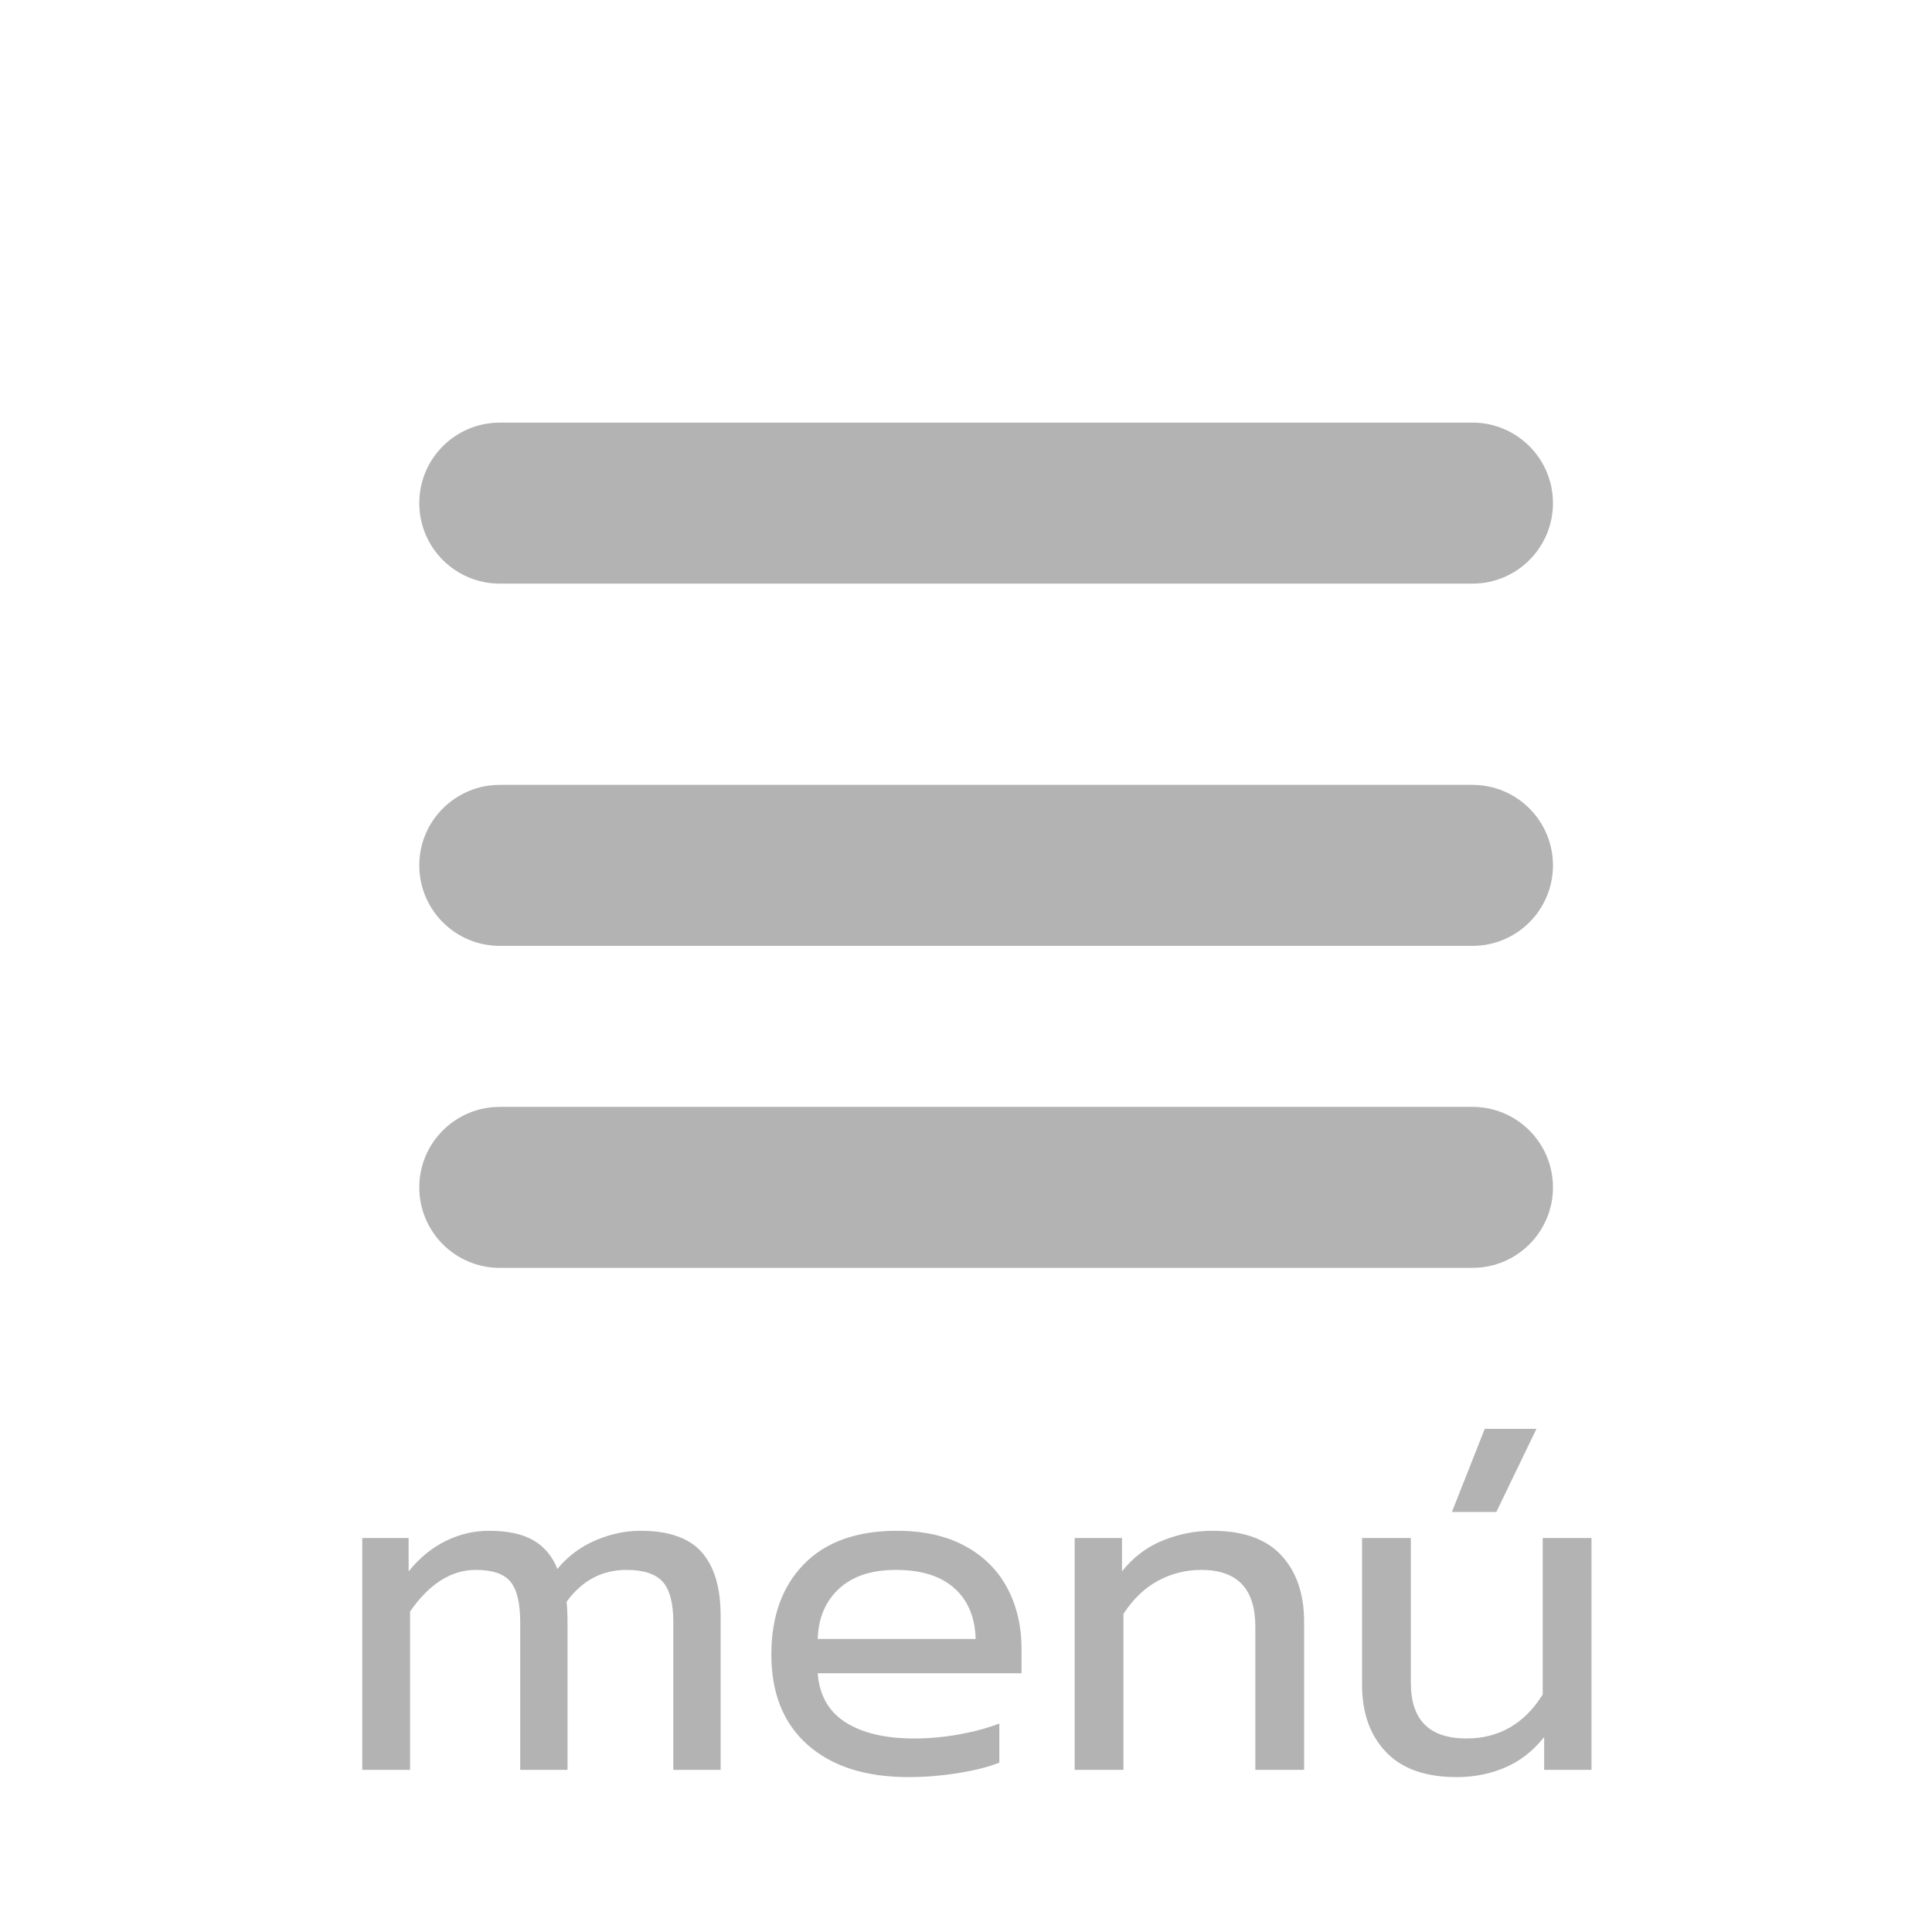
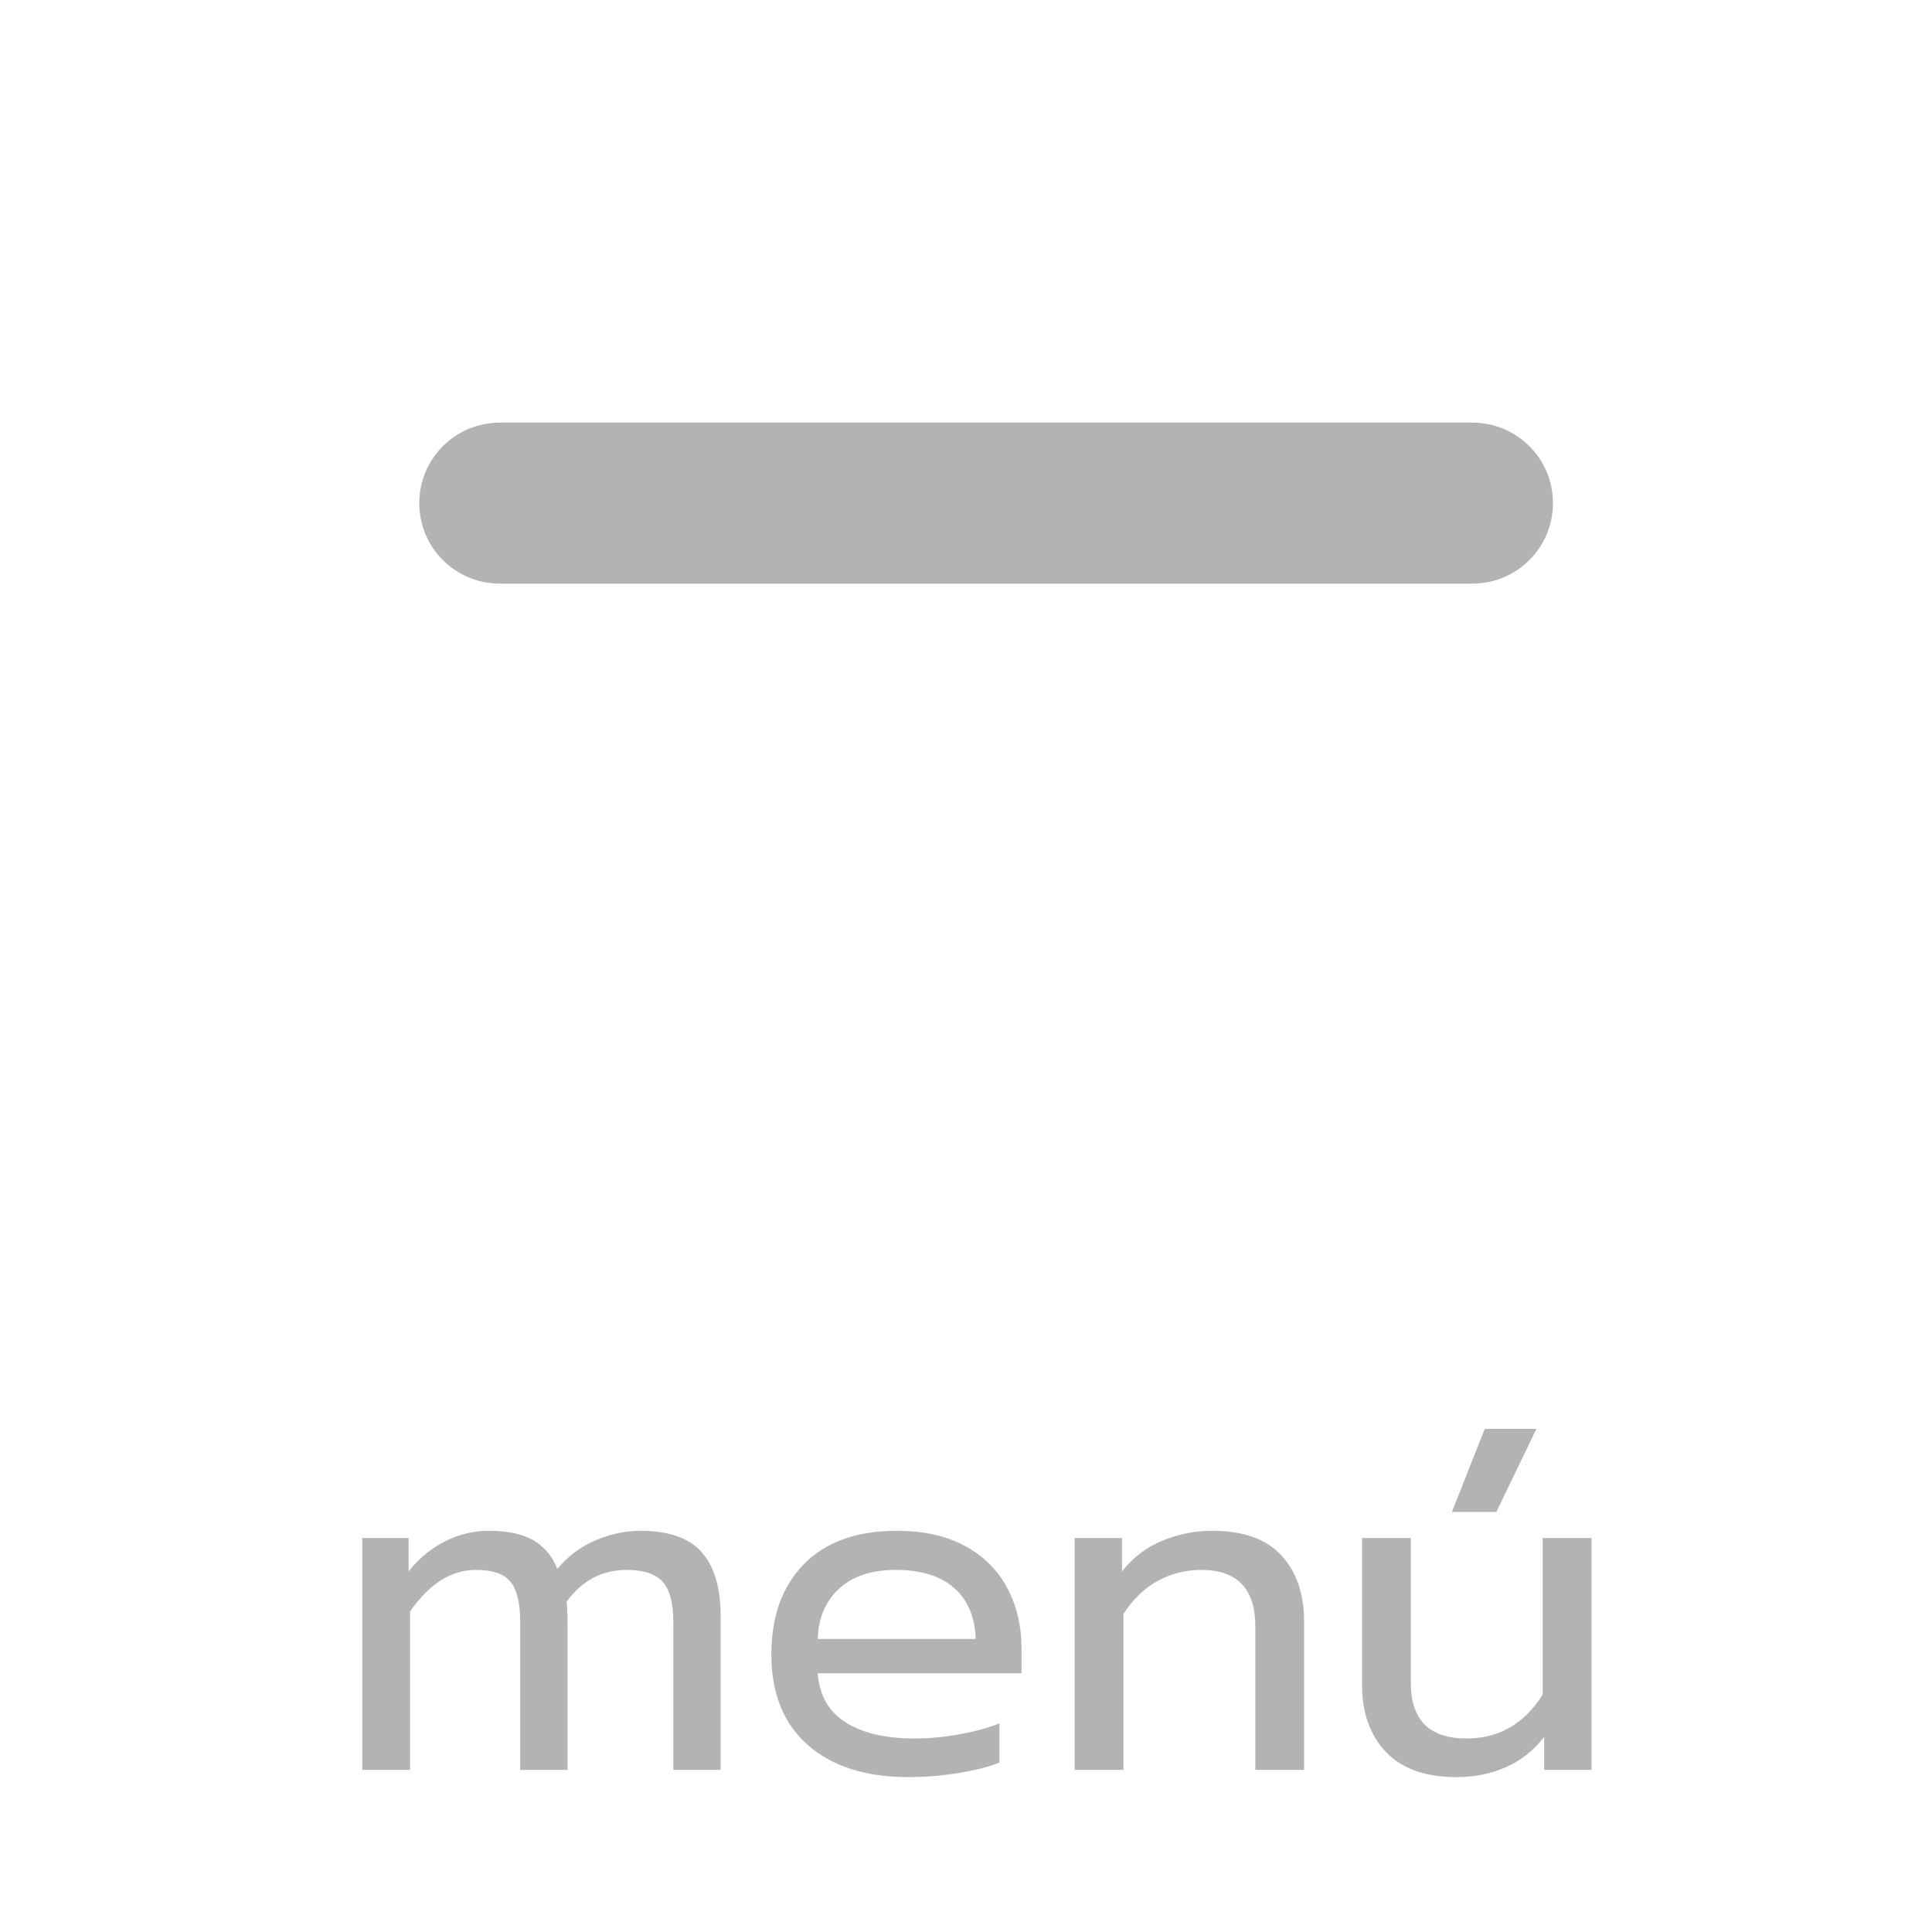
<svg xmlns="http://www.w3.org/2000/svg" width="48px" height="48px" viewBox="0 0 48 48" version="1.1">
  <title>A / 48-icono-menu</title>
  <desc>Created with Sketch.</desc>
  <g id="A-/-48-icono-menu" stroke="none" stroke-width="1" fill="none" fill-rule="evenodd">
    <g id="Group-2">
      <rect id="Rectangle" x="0" y="0" width="48" height="48" />
    </g>
    <g id="Group-4" transform="translate(10, 12)" fill="#B3B3B3" fill-rule="nonzero">
      <path d="M2.417,2.5 L26.583,2.5 C27.688,2.5 28.583,1.605 28.583,0.5 C28.583,-0.605 27.688,-1.5 26.583,-1.5 L2.417,-1.5 C1.312,-1.5 0.417,-0.605 0.417,0.5 C0.417,1.605 1.312,2.5 2.417,2.5 Z" id="Line" />
-       <path d="M2.417,11.5 L26.583,11.5 C27.688,11.5 28.583,10.605 28.583,9.5 C28.583,8.395 27.688,7.5 26.583,7.5 L2.417,7.5 C1.312,7.5 0.417,8.395 0.417,9.5 C0.417,10.605 1.312,11.5 2.417,11.5 Z" id="Line" />
-       <path d="M2.417,19.5 L26.583,19.5 C27.688,19.5 28.583,18.605 28.583,17.5 C28.583,16.395 27.688,15.5 26.583,15.5 L2.417,15.5 C1.312,15.5 0.417,16.395 0.417,17.5 C0.417,18.605 1.312,19.5 2.417,19.5 Z" id="Line" />
    </g>
    <path d="M9,38.212 L10.152,38.212 L10.152,39.04 C10.424,38.704 10.732,38.452 11.076,38.284 C11.42,38.116 11.776,38.032 12.144,38.032 C12.608,38.032 12.976,38.11 13.248,38.266 C13.52,38.422 13.72,38.66 13.848,38.98 C14.104,38.668 14.418,38.432 14.79,38.272 C15.162,38.112 15.536,38.032 15.912,38.032 C16.616,38.032 17.124,38.21 17.436,38.566 C17.748,38.922 17.904,39.448 17.904,40.144 L17.904,43.972 L16.728,43.972 L16.728,40.3 C16.728,39.828 16.64,39.494 16.464,39.298 C16.288,39.102 15.988,39.004 15.564,39.004 C14.956,39.004 14.46,39.268 14.076,39.796 C14.092,39.916 14.1,40.112 14.1,40.384 L14.1,43.972 L12.924,43.972 L12.924,40.3 C12.924,39.828 12.844,39.494 12.684,39.298 C12.524,39.102 12.236,39.004 11.82,39.004 C11.212,39.004 10.668,39.348 10.188,40.036 L10.188,43.972 L9,43.972 L9,38.212 Z M22.572,44.152 C21.508,44.152 20.674,43.886 20.07,43.354 C19.466,42.822 19.164,42.072 19.164,41.104 C19.164,40.16 19.434,39.412 19.974,38.86 C20.514,38.308 21.284,38.032 22.284,38.032 C22.948,38.032 23.512,38.158 23.976,38.41 C24.44,38.662 24.79,39.01 25.026,39.454 C25.262,39.898 25.38,40.404 25.38,40.972 L25.38,41.572 L20.316,41.572 C20.356,42.116 20.586,42.522 21.006,42.79 C21.426,43.058 21.996,43.192 22.716,43.192 C23.084,43.192 23.456,43.158 23.832,43.09 C24.208,43.022 24.54,42.932 24.828,42.82 L24.828,43.792 C24.572,43.896 24.234,43.982 23.814,44.05 C23.394,44.118 22.98,44.152 22.572,44.152 Z M24.24,40.72 C24.224,40.176 24.046,39.754 23.706,39.454 C23.366,39.154 22.884,39.004 22.26,39.004 C21.652,39.004 21.18,39.16 20.844,39.472 C20.508,39.784 20.332,40.2 20.316,40.72 L24.24,40.72 Z M26.7,38.212 L27.876,38.212 L27.876,39.04 C28.148,38.696 28.482,38.442 28.878,38.278 C29.274,38.114 29.688,38.032 30.12,38.032 C30.888,38.032 31.46,38.236 31.836,38.644 C32.212,39.052 32.4,39.6 32.4,40.288 L32.4,43.972 L31.188,43.972 L31.188,40.408 C31.188,39.472 30.74,39.004 29.844,39.004 C29.46,39.004 29.102,39.094 28.77,39.274 C28.438,39.454 28.152,39.728 27.912,40.096 L27.912,43.972 L26.7,43.972 L26.7,38.212 Z M36.888,35.5 L38.172,35.5 L37.176,37.564 L36.072,37.564 L36.888,35.5 Z M36.192,44.152 C35.416,44.152 34.83,43.944 34.434,43.528 C34.038,43.112 33.84,42.556 33.84,41.86 L33.84,38.212 L35.052,38.212 L35.052,41.812 C35.052,42.732 35.512,43.192 36.432,43.192 C37.24,43.192 37.872,42.828 38.328,42.1 L38.328,38.212 L39.54,38.212 L39.54,43.972 L38.364,43.972 L38.364,43.156 C38.092,43.5 37.77,43.752 37.398,43.912 C37.026,44.072 36.624,44.152 36.192,44.152 Z" id="menú" fill="#B3B3B3" fill-rule="nonzero" />
  </g>
</svg>